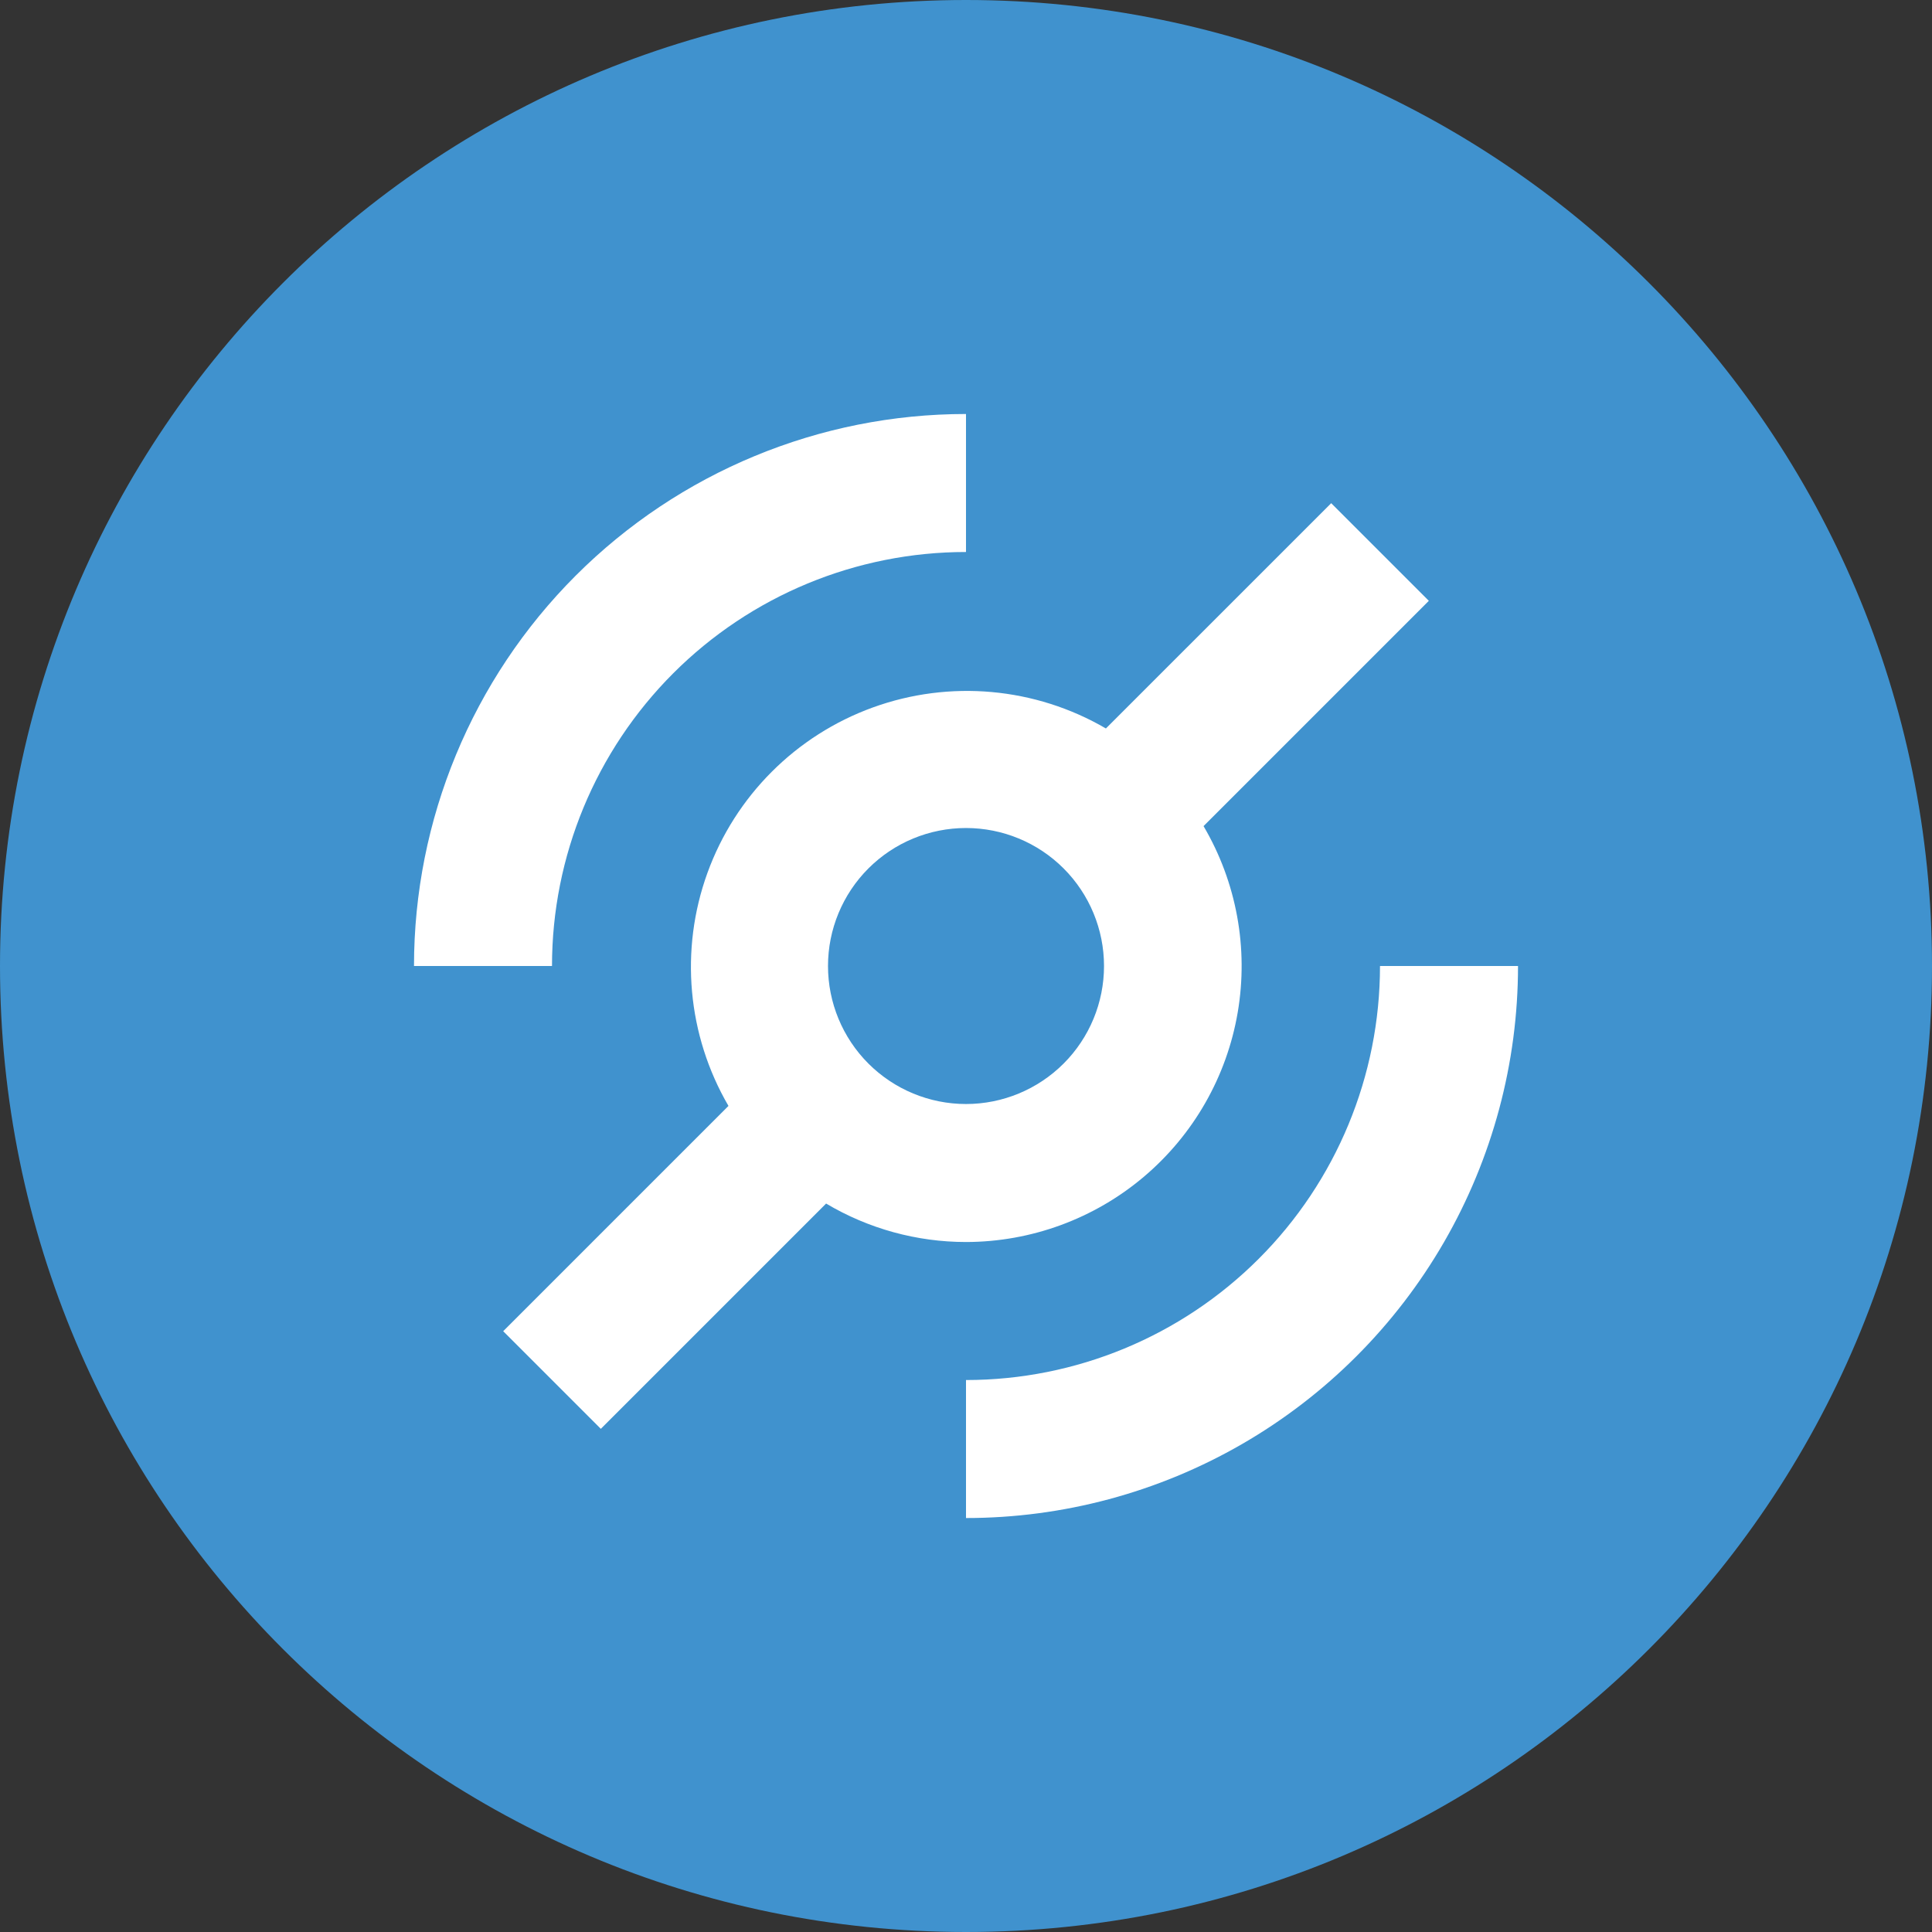
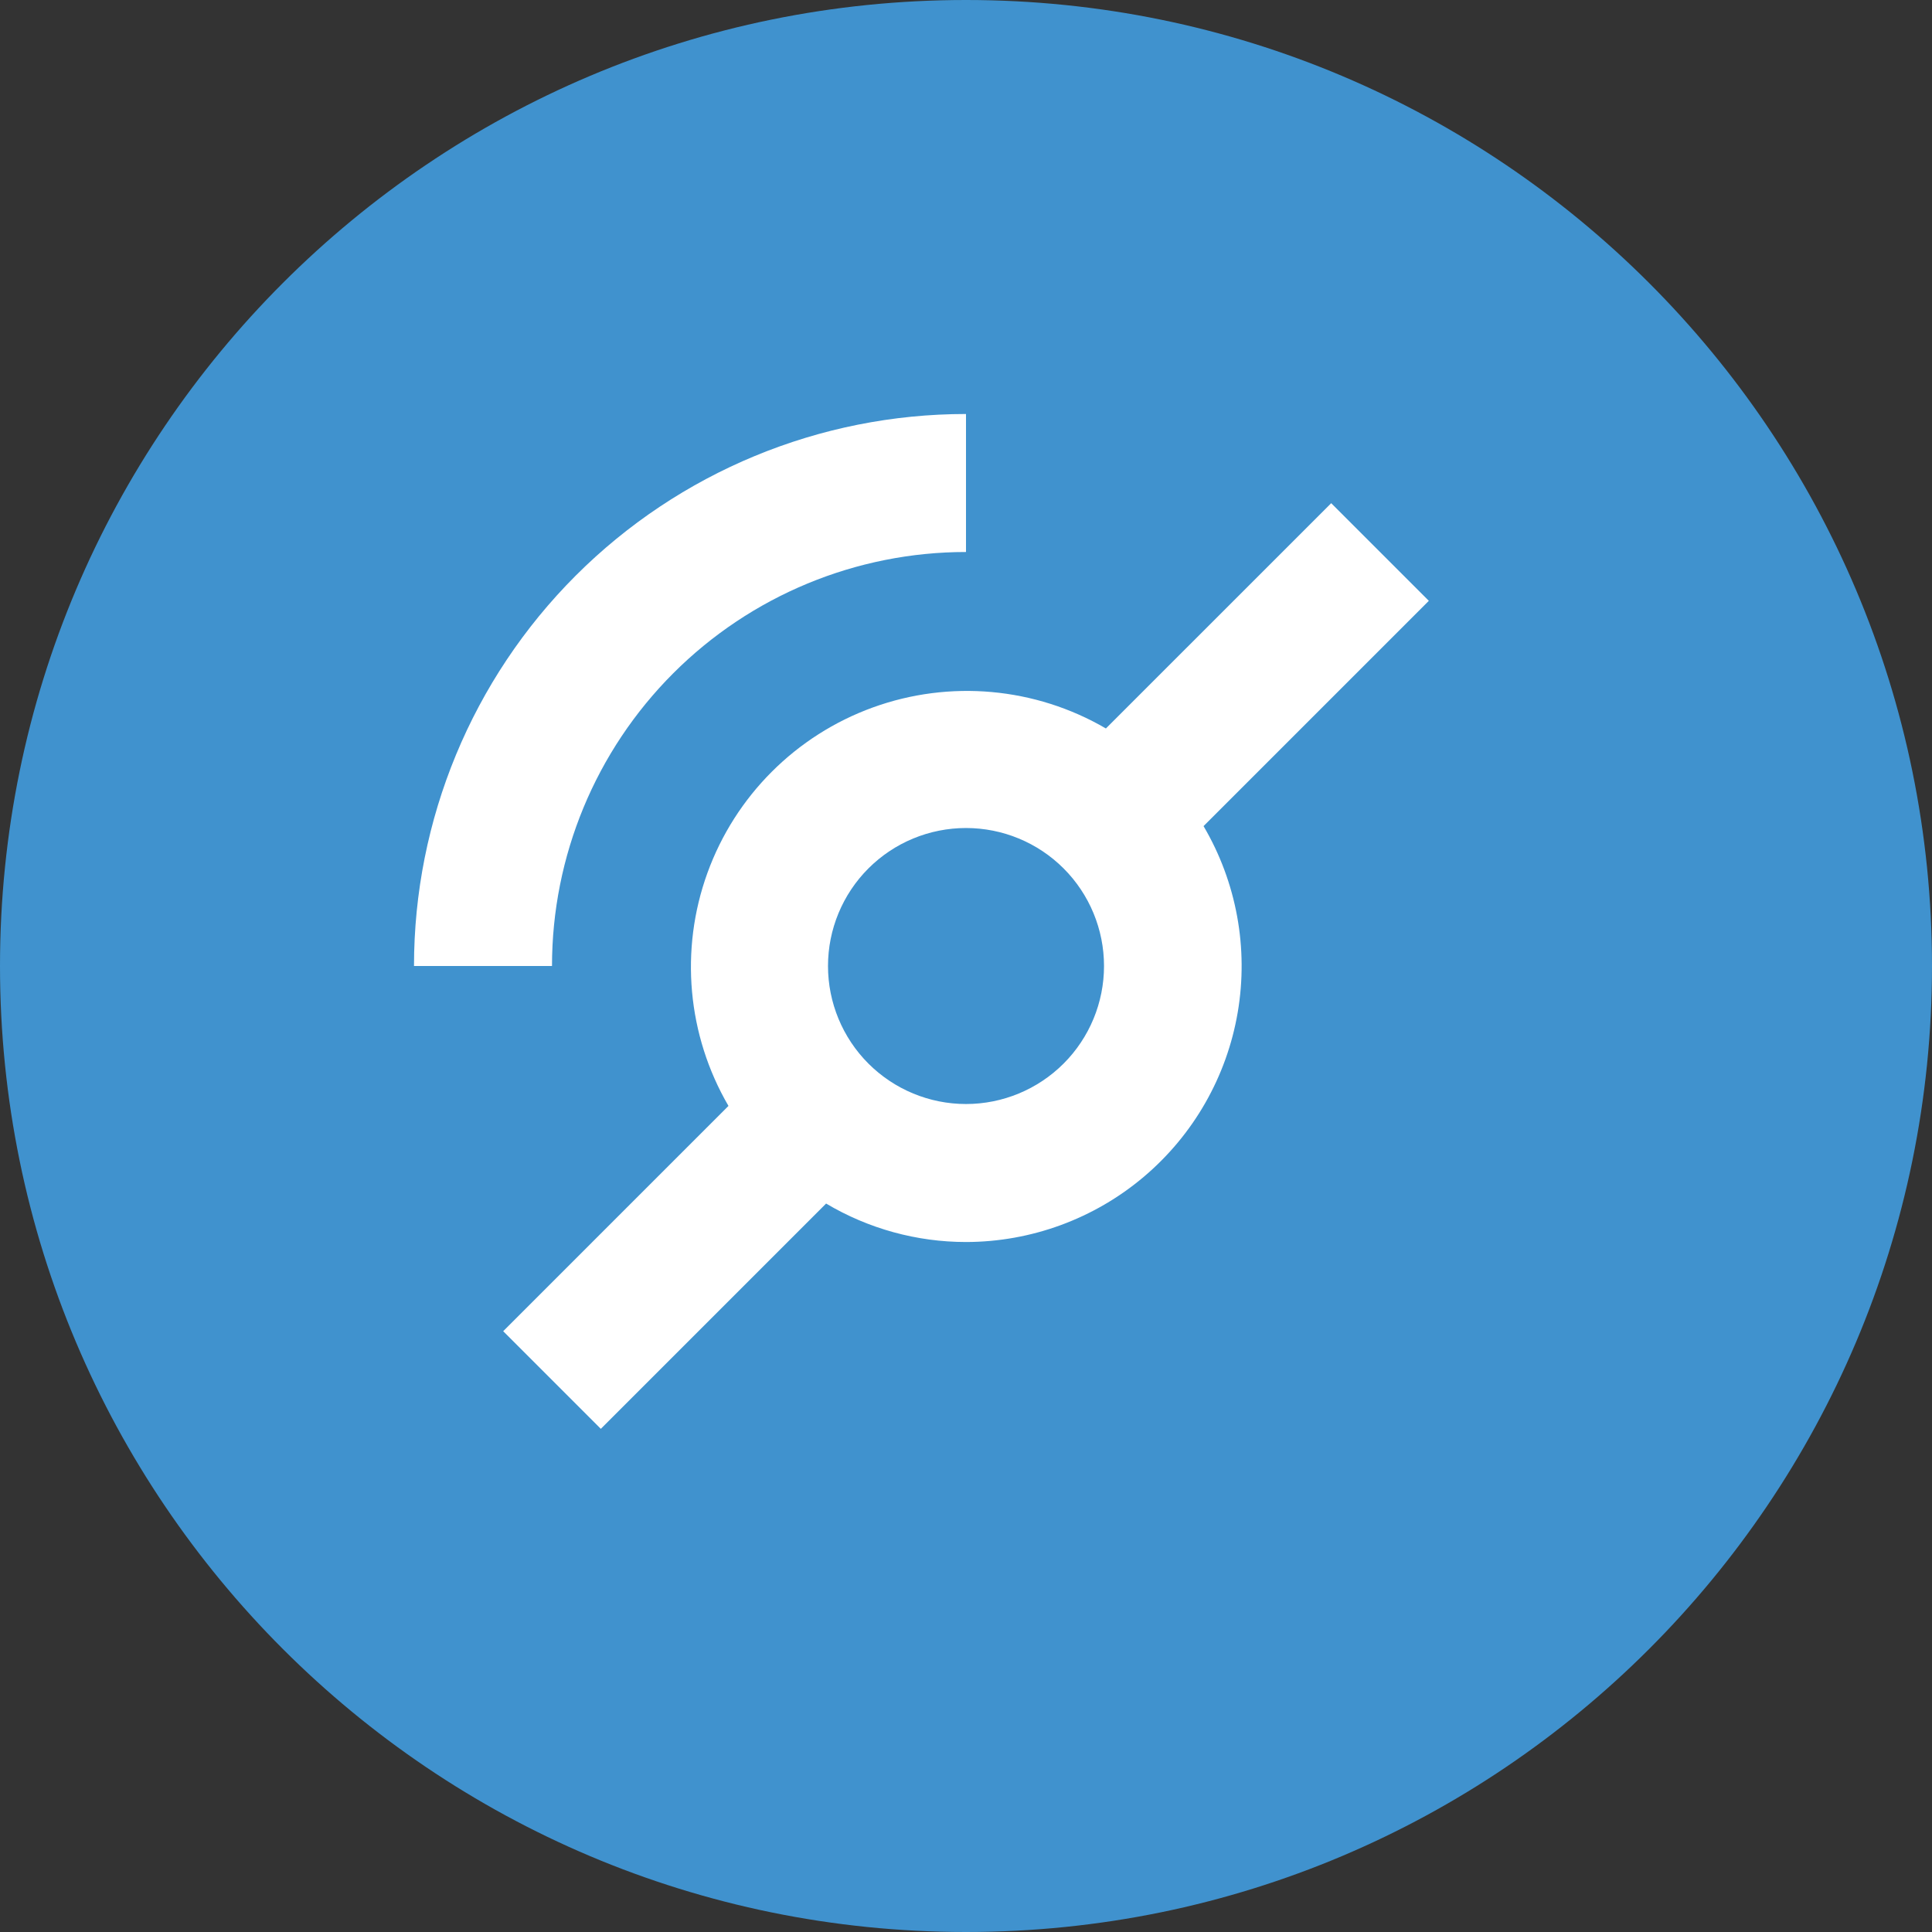
<svg xmlns="http://www.w3.org/2000/svg" width="112" height="112" viewBox="0 0 112 112" fill="none">
  <rect x="0" y="0" width="112" height="112" fill="#333333" stroke="none" />
  <g clip-path="url(#clip0_17542_24699)">
    <path d="M56 112C86.928 112 112 86.928 112 56C112 25.072 86.928 0 56 0C25.072 0 0 25.072 0 56C0 86.928 25.072 112 56 112Z" fill="#4092CE" />
    <path d="M56 72.001C59.774 71.996 63.425 70.657 66.307 68.221C69.19 65.785 71.118 62.408 71.752 58.688C72.385 54.968 71.684 51.143 69.771 47.891L82.831 34.83L77.171 29.17L64.11 42.23C60.012 39.841 55.063 39.395 50.602 41.011C46.141 42.628 42.628 46.141 41.011 50.602C39.395 55.063 39.841 60.011 42.23 64.111L29.17 77.171L34.83 82.831L47.89 69.771C50.344 71.23 53.146 72 56 72.001ZM56 48.001C58.122 48.001 60.157 48.843 61.658 50.343C63.158 51.843 64.001 53.878 64.001 56C64.001 58.122 63.158 60.157 61.658 61.657C60.157 63.157 58.122 64.001 56 64.001C53.878 64.001 51.844 63.157 50.343 61.657C48.844 60.157 48 58.122 48 56C48 53.878 48.844 51.843 50.343 50.343C51.844 48.843 53.878 48.001 56 48.001Z" fill="white" />
    <path d="M56 32V24C47.513 24 39.373 27.371 33.372 33.372C27.371 39.374 24 47.514 24 56H32C32 49.634 34.529 43.53 39.03 39.029C43.53 34.528 49.635 32 56 32Z" fill="white" />
-     <path d="M80 56.001C80 62.367 77.472 68.472 72.971 72.972C68.47 77.473 62.365 80.002 56 80.002V88.002C61.618 88.002 67.136 86.523 72.001 83.715C76.866 80.906 80.905 76.867 83.714 72.002C86.522 67.137 88.001 61.619 88.001 56.001L80 56.001Z" fill="white" />
  </g>
  <defs>
    <clipPath id="clip0_17542_24699">
      <rect width="112" height="112" fill="white" />
    </clipPath>
  </defs>
</svg>